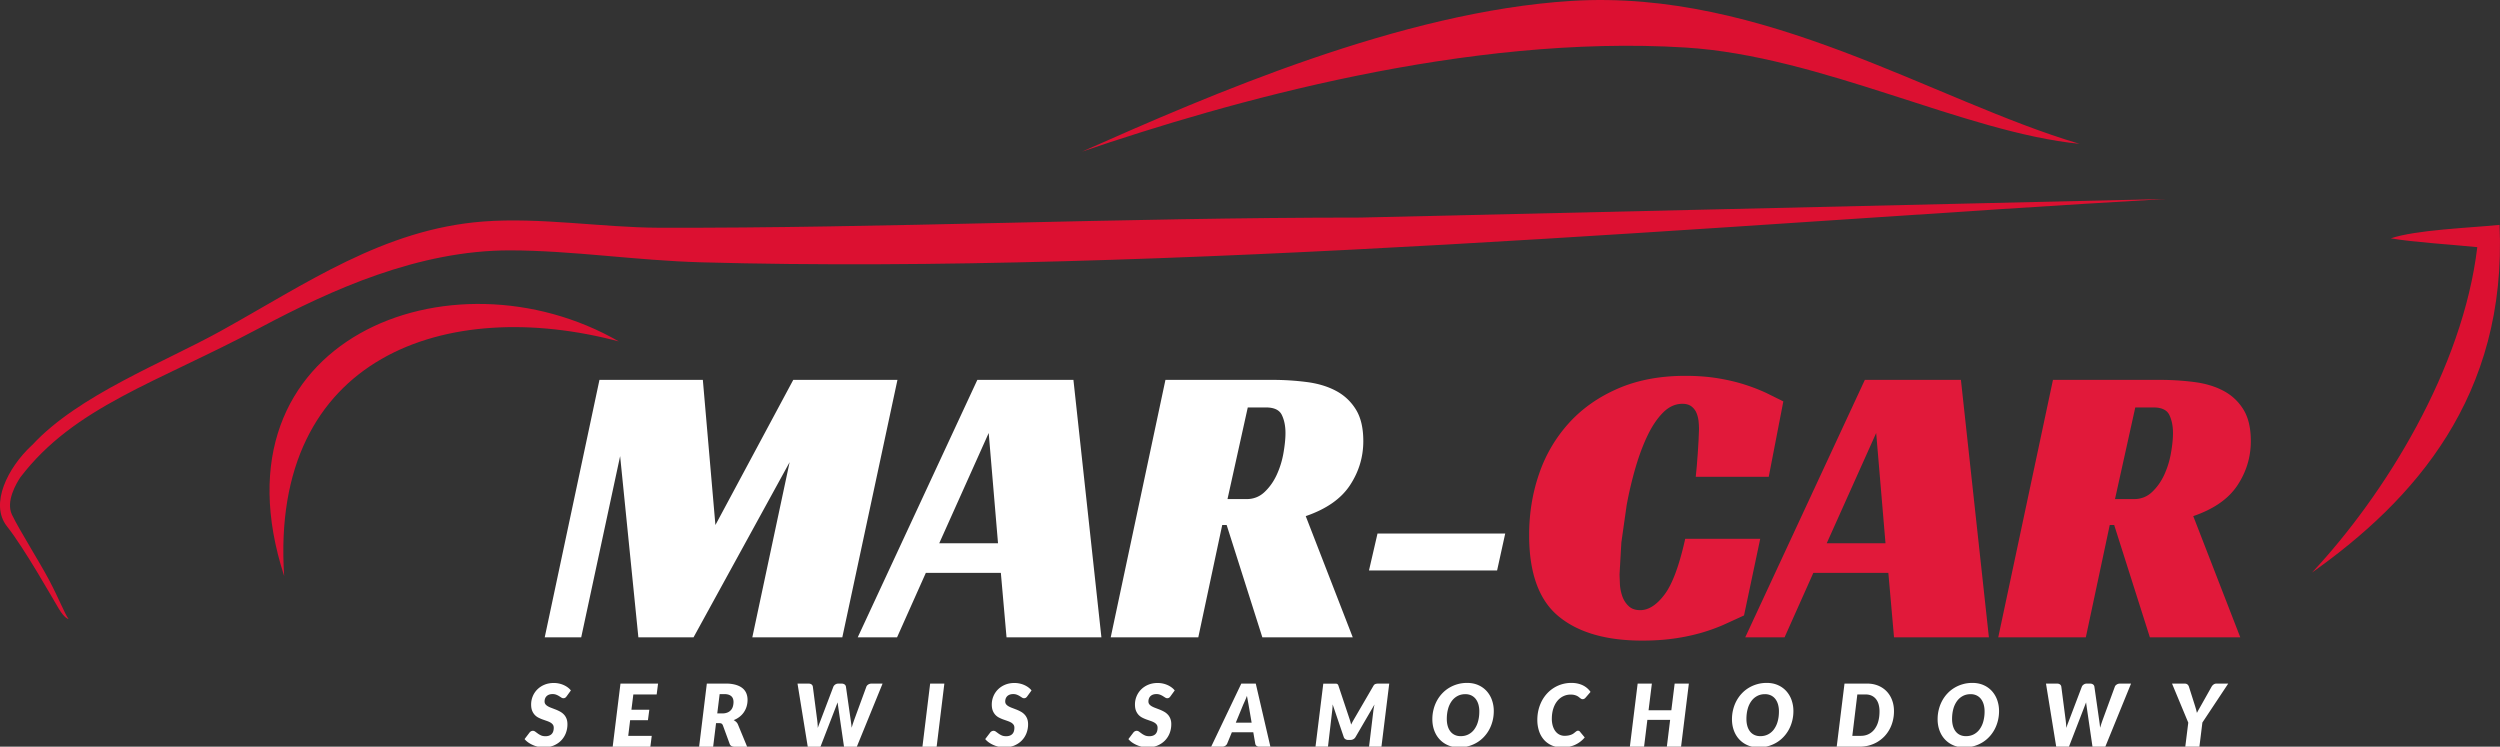
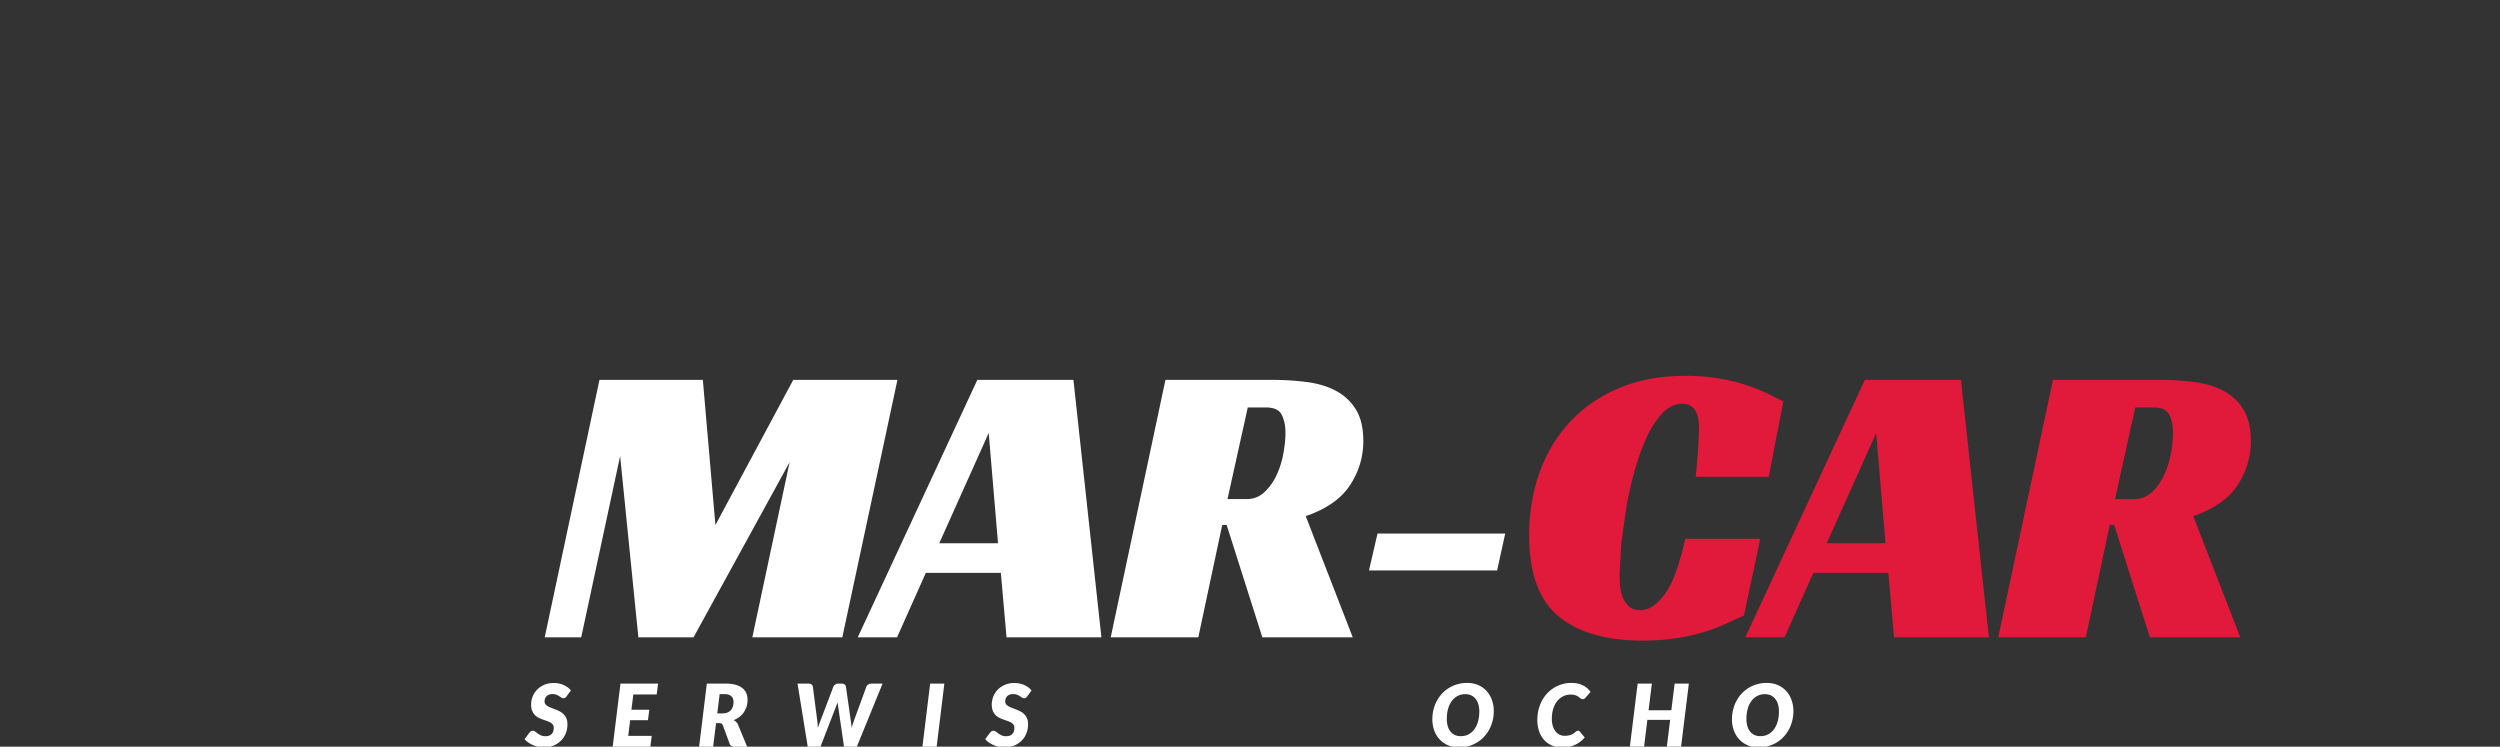
<svg xmlns="http://www.w3.org/2000/svg" xmlns:xlink="http://www.w3.org/1999/xlink" width="201.136" height="60.075" viewBox="-29.35 -91.083 201.136 60.075">
  <rect x="-29.35" y="-91.083" width="201.136" height="60.075" fill="#333333" stroke="none" />
  <path d="M38.418-39.806h-7.241l3.001-14.092-7.731 14.092H22.01l-1.468-14.581-3.131 14.581h-2.936l4.404-20.714h8.318l1.011 11.678 6.263-11.678h8.383l-4.436 20.714zm20.845 0H51.63l-.457-5.187h-6.035l-2.316 5.187h-3.164l9.623-20.714h7.731l2.251 20.714zm-13.048-7.568h4.73l-.75-8.873-3.98 8.873zm34.119-8.22c0 1.283-.358 2.468-1.076 3.556s-1.903 1.914-3.556 2.479l3.784 9.753h-7.274l-2.871-9.036h-.358l-1.925 9.036h-7.046l4.403-20.714h8.579a21.47 21.47 0 0 1 2.838.18c.892.12 1.669.359 2.333.718s1.19.859 1.582 1.5.587 1.484.587 2.528zm-9.394 4.665c.565 0 1.049-.19 1.451-.571s.729-.842.979-1.386a7.09 7.09 0 0 0 .539-1.745c.108-.62.163-1.158.163-1.615 0-.565-.099-1.049-.294-1.452s-.62-.604-1.272-.604h-1.468l-1.631 7.372h1.533zm10.536 2.773h10.275l-.652 2.968H80.791l.685-2.968z" fill="#fff" />
  <path d="M110.964-41.567l-1.68.767a14.66 14.66 0 0 1-1.843.653 15.96 15.96 0 0 1-2.137.44c-.772.109-1.615.163-2.528.163-2.914 0-5.159-.652-6.736-1.957s-2.364-3.479-2.364-6.524c0-1.762.271-3.419.815-4.975a11.65 11.65 0 0 1 2.414-4.078c1.064-1.163 2.381-2.082 3.946-2.756s3.36-1.011 5.383-1.011c.956 0 1.832.065 2.626.196s1.511.299 2.152.506a15.1 15.1 0 0 1 1.729.668l1.386.685-1.174 6.067h-5.872l.082-.848.081-1.06.065-1.06.033-.881a6.76 6.76 0 0 0-.033-.604 2.38 2.38 0 0 0-.163-.669 1.27 1.27 0 0 0-.407-.538c-.186-.141-.43-.212-.734-.212-.565 0-1.082.234-1.55.701s-.886 1.088-1.256 1.859-.696 1.647-.979 2.626a30.24 30.24 0 0 0-.701 2.985l-.424 2.984-.146 2.577.032.815c.021.326.087.642.195.946a1.98 1.98 0 0 0 .506.783c.229.218.538.326.93.326.674 0 1.326-.418 1.957-1.256s1.186-2.333 1.664-4.485h6.034l-1.303 6.167zm19.702 1.761h-7.633l-.457-5.187h-6.034l-2.316 5.187h-3.164l9.623-20.714h7.73l2.251 20.714zm-13.048-7.568h4.729l-.75-8.873-3.979 8.873zm34.121-8.22c0 1.283-.358 2.468-1.076 3.556s-1.903 1.914-3.556 2.479l3.784 9.753h-7.274l-2.871-9.036h-.358l-1.925 9.036h-7.046l4.403-20.714h8.579a21.47 21.47 0 0 1 2.838.18c.892.12 1.669.359 2.333.718s1.19.859 1.582 1.5.587 1.484.587 2.528zm-9.395 4.665c.565 0 1.049-.19 1.451-.571s.729-.842.979-1.386a7.09 7.09 0 0 0 .539-1.745c.108-.62.163-1.158.163-1.615 0-.565-.099-1.049-.294-1.452s-.62-.604-1.272-.604h-1.468l-1.631 7.372h1.533z" fill="#e1193a" />
-   <path d="M106.263-87.259c10.891.677 22.469 6.836 31.695 7.748-11.739-3.466-25.348-12.464-40.875-11.5-13.684.85-29.103 7.565-39.375 12.125 11.751-4.007 30.937-9.467 48.555-8.373zM23.646-72.761c-4.503-.013-9.55-.853-14.125-.5-8.018.617-14.263 5.019-21.099 8.802-4.601 2.547-11.485 5.174-15.169 9.169-.025.023-.044.039-.071.063-1.885 1.752-3.391 4.694-1.974 6.486s3.667 5.792 4.167 6.625.792.833.792.833c-.292-.375-.761-1.604-1.552-3.104s-2.375-3.99-3-5.281c-.517-1.067.351-2.527.671-3.009 4.328-5.68 10.938-7.597 19.256-12.022 5.798-3.085 12.79-6.254 20.16-6.24 4.99.009 10.1.813 15.36.96 37.02 1.03 83.755-3.147 117.833-5.095l-64.793 1.495c-19.293 0-38.454.87-56.456.818zm148.104-.229c-2.476.245-6.716.398-8.75 1.083 1.843.317 4.917.5 6.959.708-1.167 9.792-7.422 19.895-13.297 26.18 8.196-5.806 15.703-14.155 15.088-27.971zM-6.487-44.738C-7.666-62.484 6.636-67.288 20.44-63.613c-13.461-7.754-33.133-.242-26.927 18.875z" fill="#dc1031" />
  <g fill="#fff">
    <use xlink:href="#B" />
    <path d="M23.482-35.209h-1.878l-.153 1.227h1.439l-.111.843h-1.432l-.153 1.258h1.892l-.111.875h-3.032l.627-5.077h3.024l-.112.874zm4.777 2.306l-.233 1.896h-1.129l.62-5.077h1.541a2.75 2.75 0 0 1 .796.1c.22.066.399.157.539.273a1.04 1.04 0 0 1 .305.413c.064.159.096.332.096.517a1.85 1.85 0 0 1-.075.533 1.69 1.69 0 0 1-.218.462c-.095.141-.212.265-.35.373a1.9 1.9 0 0 1-.472.267c.07.04.135.087.197.143a.57.57 0 0 1 .145.209l.739 1.788h-1.024a.48.48 0 0 1-.24-.056.3.3 0 0 1-.136-.16l-.55-1.502c-.026-.065-.06-.111-.103-.138s-.106-.04-.19-.04h-.258zm.29-2.335l-.192 1.551h.415a1.03 1.03 0 0 0 .415-.075.75.75 0 0 0 .277-.201c.071-.083.122-.181.153-.292s.047-.229.047-.352c0-.095-.014-.182-.042-.26a.49.49 0 0 0-.131-.198.62.62 0 0 0-.223-.127.99.99 0 0 0-.315-.045h-.404zm6.265-.846h.892c.098 0 .176.023.235.068s.095.105.106.18l.355 2.735.021.2.014.187.007.195.11-.309.106-.273 1.038-2.735c.026-.063.075-.12.146-.171s.156-.077.251-.077h.265c.098 0 .177.023.239.068s.098.105.11.18l.39 2.735.037.267.033.301.09-.299.091-.269 1.003-2.735c.023-.065.073-.123.148-.172a.46.46 0 0 1 .256-.075h.899l-2.07 5.077h-1.031l-.467-3.206-.024-.169-.024-.193-.075.193-.064.169-1.24 3.206h-1.024l-.823-5.078zm11.193 5.077h-1.143l.62-5.077h1.143l-.62 5.077z" />
    <use xlink:href="#B" x="37.061" />
-     <path d="M64.823-35.067c-.039.056-.08.097-.12.122a.27.27 0 0 1-.145.038c-.054 0-.106-.017-.16-.052l-.18-.115c-.065-.042-.142-.08-.228-.115a.8.8 0 0 0-.303-.052c-.107 0-.2.015-.28.045a.56.56 0 0 0-.201.125.52.52 0 0 0-.12.188.67.67 0 0 0-.04.237c0 .093.026.17.078.233s.122.118.209.166a2.01 2.01 0 0 0 .294.13l.336.129a3.16 3.16 0 0 1 .338.161 1.21 1.21 0 0 1 .296.227c.088.09.156.2.209.327a1.2 1.2 0 0 1 .078.46 1.97 1.97 0 0 1-.132.722 1.75 1.75 0 0 1-.38.59c-.165.168-.365.302-.601.401s-.501.148-.796.148a2.02 2.02 0 0 1-.441-.049 2.22 2.22 0 0 1-.425-.138 2.16 2.16 0 0 1-.378-.21c-.116-.082-.215-.172-.296-.272l.404-.53c.03-.04.069-.072.118-.098a.32.32 0 0 1 .146-.038c.065 0 .128.022.19.068l.204.15a1.51 1.51 0 0 0 .259.15c.098.046.22.068.364.068.211 0 .375-.058.49-.172s.172-.285.172-.511c0-.104-.026-.19-.079-.258a.66.66 0 0 0-.206-.171c-.085-.046-.182-.087-.291-.124l-.334-.117c-.113-.042-.225-.091-.334-.148s-.206-.131-.291-.223a1.1 1.1 0 0 1-.206-.338c-.052-.134-.078-.298-.078-.493 0-.225.042-.442.127-.65s.206-.392.364-.552a1.76 1.76 0 0 1 .575-.383c.226-.095.479-.143.76-.143.144 0 .284.015.42.045s.264.072.381.125.227.117.324.19.181.153.248.239l-.339.468zm8.036 4.06h-.878c-.098 0-.177-.022-.235-.068s-.095-.105-.106-.18l-.157-.913h-1.725l-.376.913a.38.38 0 0 1-.15.173.43.43 0 0 1-.247.075h-.892l2.425-5.077h1.164l1.177 5.077zm-2.785-1.934h1.275l-.248-1.449-.067-.368-.062-.34-.072.19-.089.207-.084.188-.058.129-.595 1.443zm9.279.153l.117-.227.127-.223 1.554-2.673c.047-.079.104-.127.175-.146a.76.76 0 0 1 .202-.028h.892l-.627 5.077h-.997l.355-2.955.033-.207.051-.235-1.526 2.621c-.047.079-.106.137-.182.176a.52.52 0 0 1-.243.058h-.154c-.089 0-.166-.02-.232-.06s-.111-.097-.138-.174l-.892-2.627-.012.23-.017.202-.348 2.972h-1.004l.627-5.074h.864.129c.037 0 .07.005.1.016a.18.18 0 0 1 .075.05c.021.023.038.057.052.101l.893 2.676c.05.147.091.297.126.45z" />
    <use xlink:href="#C" />
    <path d="M96.525-31.885a1.62 1.62 0 0 0 .333-.03c.094-.02.175-.045.242-.075a.81.81 0 0 0 .171-.1l.125-.099c.037-.03.072-.055.104-.075s.067-.029.104-.029a.2.2 0 0 1 .093.019c.025.013.042.027.054.043l.397.478a2.2 2.2 0 0 1-.786.598c-.303.136-.647.204-1.033.204-.32 0-.604-.056-.852-.169s-.456-.268-.625-.465a2.01 2.01 0 0 1-.386-.702 2.85 2.85 0 0 1-.131-.876c0-.291.033-.566.098-.826a3.14 3.14 0 0 1 .275-.721 2.82 2.82 0 0 1 .427-.596c.166-.177.351-.327.553-.45a2.63 2.63 0 0 1 .651-.284c.232-.066.476-.1.729-.1.19 0 .364.018.521.054s.299.086.426.15a1.63 1.63 0 0 1 .34.228c.101.088.187.186.261.292l-.397.46c-.027.033-.061.062-.098.087s-.086.038-.146.038c-.04 0-.076-.009-.108-.028a.99.99 0 0 1-.1-.068l-.113-.089c-.041-.032-.092-.062-.149-.089a1.07 1.07 0 0 0-.207-.068c-.08-.019-.175-.028-.284-.028-.214 0-.413.045-.598.136a1.41 1.41 0 0 0-.481.389c-.136.168-.242.373-.318.613s-.115.509-.115.807a1.98 1.98 0 0 0 .078.579c.053.169.124.313.215.43s.198.207.324.269a.89.89 0 0 0 .406.093zm9.374.878h-1.144l.265-2.161h-1.832l-.266 2.161h-1.143l.627-5.077h1.144l-.266 2.143h1.833l.266-2.143h1.143l-.627 5.077z" />
    <use xlink:href="#C" x="24.106" />
-     <path d="M123.029-33.872a3.18 3.18 0 0 1-.094.786c-.063.248-.152.478-.269.69s-.257.404-.423.575a2.71 2.71 0 0 1-.558.437c-.206.121-.431.214-.673.279a2.95 2.95 0 0 1-.765.098h-1.826l.627-5.077h1.826a2.29 2.29 0 0 1 .897.169c.266.113.491.268.678.465a2.04 2.04 0 0 1 .429.701c.101.27.151.561.151.877zm-1.164.028a2.05 2.05 0 0 0-.071-.563 1.22 1.22 0 0 0-.212-.43.97.97 0 0 0-.347-.275 1.09 1.09 0 0 0-.471-.097h-.684l-.403 3.328h.683c.232 0 .441-.046.627-.138s.344-.223.474-.392a1.82 1.82 0 0 0 .3-.617c.069-.242.104-.514.104-.816zm9.617-.028a3.18 3.18 0 0 1-.096.788c-.064.251-.154.484-.271.7a2.8 2.8 0 0 1-.426.589c-.166.177-.353.327-.559.451a2.77 2.77 0 0 1-.673.29 2.8 2.8 0 0 1-.763.103c-.335 0-.635-.059-.901-.176a2 2 0 0 1-.678-.481c-.186-.203-.328-.442-.427-.718s-.148-.572-.148-.89c0-.274.032-.538.097-.79a2.99 2.99 0 0 1 .271-.702c.117-.216.26-.412.427-.589s.354-.327.561-.451a2.77 2.77 0 0 1 .673-.289c.241-.069.497-.103.767-.103.332 0 .631.059.897.176a1.97 1.97 0 0 1 .676.482 2.13 2.13 0 0 1 .425.721 2.62 2.62 0 0 1 .148.889zm-1.164.028a2.03 2.03 0 0 0-.074-.57c-.051-.17-.124-.317-.22-.439a.99.99 0 0 0-.354-.282 1.1 1.1 0 0 0-.475-.099c-.232 0-.439.048-.623.145a1.37 1.37 0 0 0-.469.406 1.93 1.93 0 0 0-.297.629c-.068.245-.103.517-.103.814 0 .209.024.398.073.568s.12.315.215.436a.95.95 0 0 0 .35.28c.14.066.299.1.478.1.232 0 .44-.048.625-.143a1.34 1.34 0 0 0 .471-.404 1.92 1.92 0 0 0 .298-.627 2.96 2.96 0 0 0 .105-.814zm4.941-2.24h.892c.098 0 .176.023.235.068s.095.105.106.18l.355 2.735.021.2.015.187.007.195.109-.309.106-.273 1.038-2.735c.025-.063.074-.12.146-.171s.155-.077.251-.077h.265c.098 0 .178.023.239.068a.26.26 0 0 1 .109.18l.391 2.735.036.267.033.301.091-.299.091-.269 1.003-2.735c.023-.065.072-.123.148-.172a.45.45 0 0 1 .256-.075h.899l-2.07 5.077H139l-.467-3.206-.024-.169-.024-.193-.075.193-.064.169-1.24 3.206h-1.024l-.823-5.078zm12.583 3.132l-.24 1.944h-1.136l.24-1.934-1.307-3.143h1.01c.098 0 .174.023.229.068s.095.105.12.18l.488 1.537.089.296.067.275.146-.273.171-.298.864-1.537c.035-.063.086-.12.153-.171a.39.39 0 0 1 .244-.077h.94l-2.078 3.133z" />
  </g>
  <defs>
    <path id="B" d="M16.241-35.067c-.039.056-.08.097-.12.122a.27.27 0 0 1-.145.038.29.29 0 0 1-.16-.052l-.18-.115c-.066-.042-.142-.08-.228-.115a.8.8 0 0 0-.303-.052c-.107 0-.2.015-.28.045a.56.56 0 0 0-.201.125.52.52 0 0 0-.12.188.67.67 0 0 0-.04.237c0 .093.026.17.078.233s.122.118.209.166.185.091.294.13l.336.129a3.16 3.16 0 0 1 .338.161 1.21 1.21 0 0 1 .296.227c.087.09.157.2.209.327s.079.281.079.46a1.97 1.97 0 0 1-.132.722c-.088.225-.215.422-.38.59s-.365.302-.601.401-.501.148-.796.148a2.02 2.02 0 0 1-.441-.049 2.22 2.22 0 0 1-.425-.138 2.16 2.16 0 0 1-.378-.21c-.116-.082-.215-.172-.296-.272l.404-.53c.03-.04.069-.072.118-.098a.32.32 0 0 1 .146-.038c.065 0 .128.022.19.068l.204.15a1.51 1.51 0 0 0 .259.15c.098.046.22.068.364.068.211 0 .375-.058.49-.172s.172-.285.172-.511c0-.104-.026-.19-.079-.258a.66.66 0 0 0-.206-.171c-.085-.046-.182-.087-.291-.124l-.334-.117c-.113-.042-.225-.091-.334-.148s-.206-.131-.291-.223a1.1 1.1 0 0 1-.206-.338c-.052-.134-.078-.298-.078-.493 0-.225.042-.442.127-.65s.206-.392.364-.552a1.76 1.76 0 0 1 .575-.383c.226-.095.479-.143.76-.143.144 0 .284.015.42.045s.263.072.381.125.227.117.324.19.18.153.248.239l-.34.468z" />
    <path id="C" d="M90.831-33.872a3.18 3.18 0 0 1-.096.788c-.064.251-.154.484-.271.7a2.8 2.8 0 0 1-.426.589c-.166.177-.353.327-.559.451a2.77 2.77 0 0 1-.673.29 2.8 2.8 0 0 1-.763.103c-.335 0-.635-.059-.901-.176a2 2 0 0 1-.678-.481c-.186-.203-.328-.442-.427-.718s-.148-.572-.148-.89c0-.274.032-.538.097-.79a2.99 2.99 0 0 1 .271-.702c.117-.216.26-.412.427-.589s.354-.327.561-.451a2.77 2.77 0 0 1 .673-.289c.241-.069.497-.103.767-.103.332 0 .631.059.897.176a1.97 1.97 0 0 1 .676.482 2.13 2.13 0 0 1 .425.721 2.62 2.62 0 0 1 .148.889zm-1.164.028a2.03 2.03 0 0 0-.074-.57c-.051-.17-.124-.317-.22-.439a.99.99 0 0 0-.354-.282 1.1 1.1 0 0 0-.475-.099c-.232 0-.439.048-.623.145s-.34.231-.469.406a1.93 1.93 0 0 0-.297.629c-.068.245-.103.517-.103.814 0 .209.024.398.073.568s.12.315.215.436a.95.95 0 0 0 .35.28c.14.066.299.1.478.1.232 0 .44-.048.625-.143a1.34 1.34 0 0 0 .471-.404 1.92 1.92 0 0 0 .298-.627c.071-.246.105-.516.105-.814z" />
  </defs>
</svg>